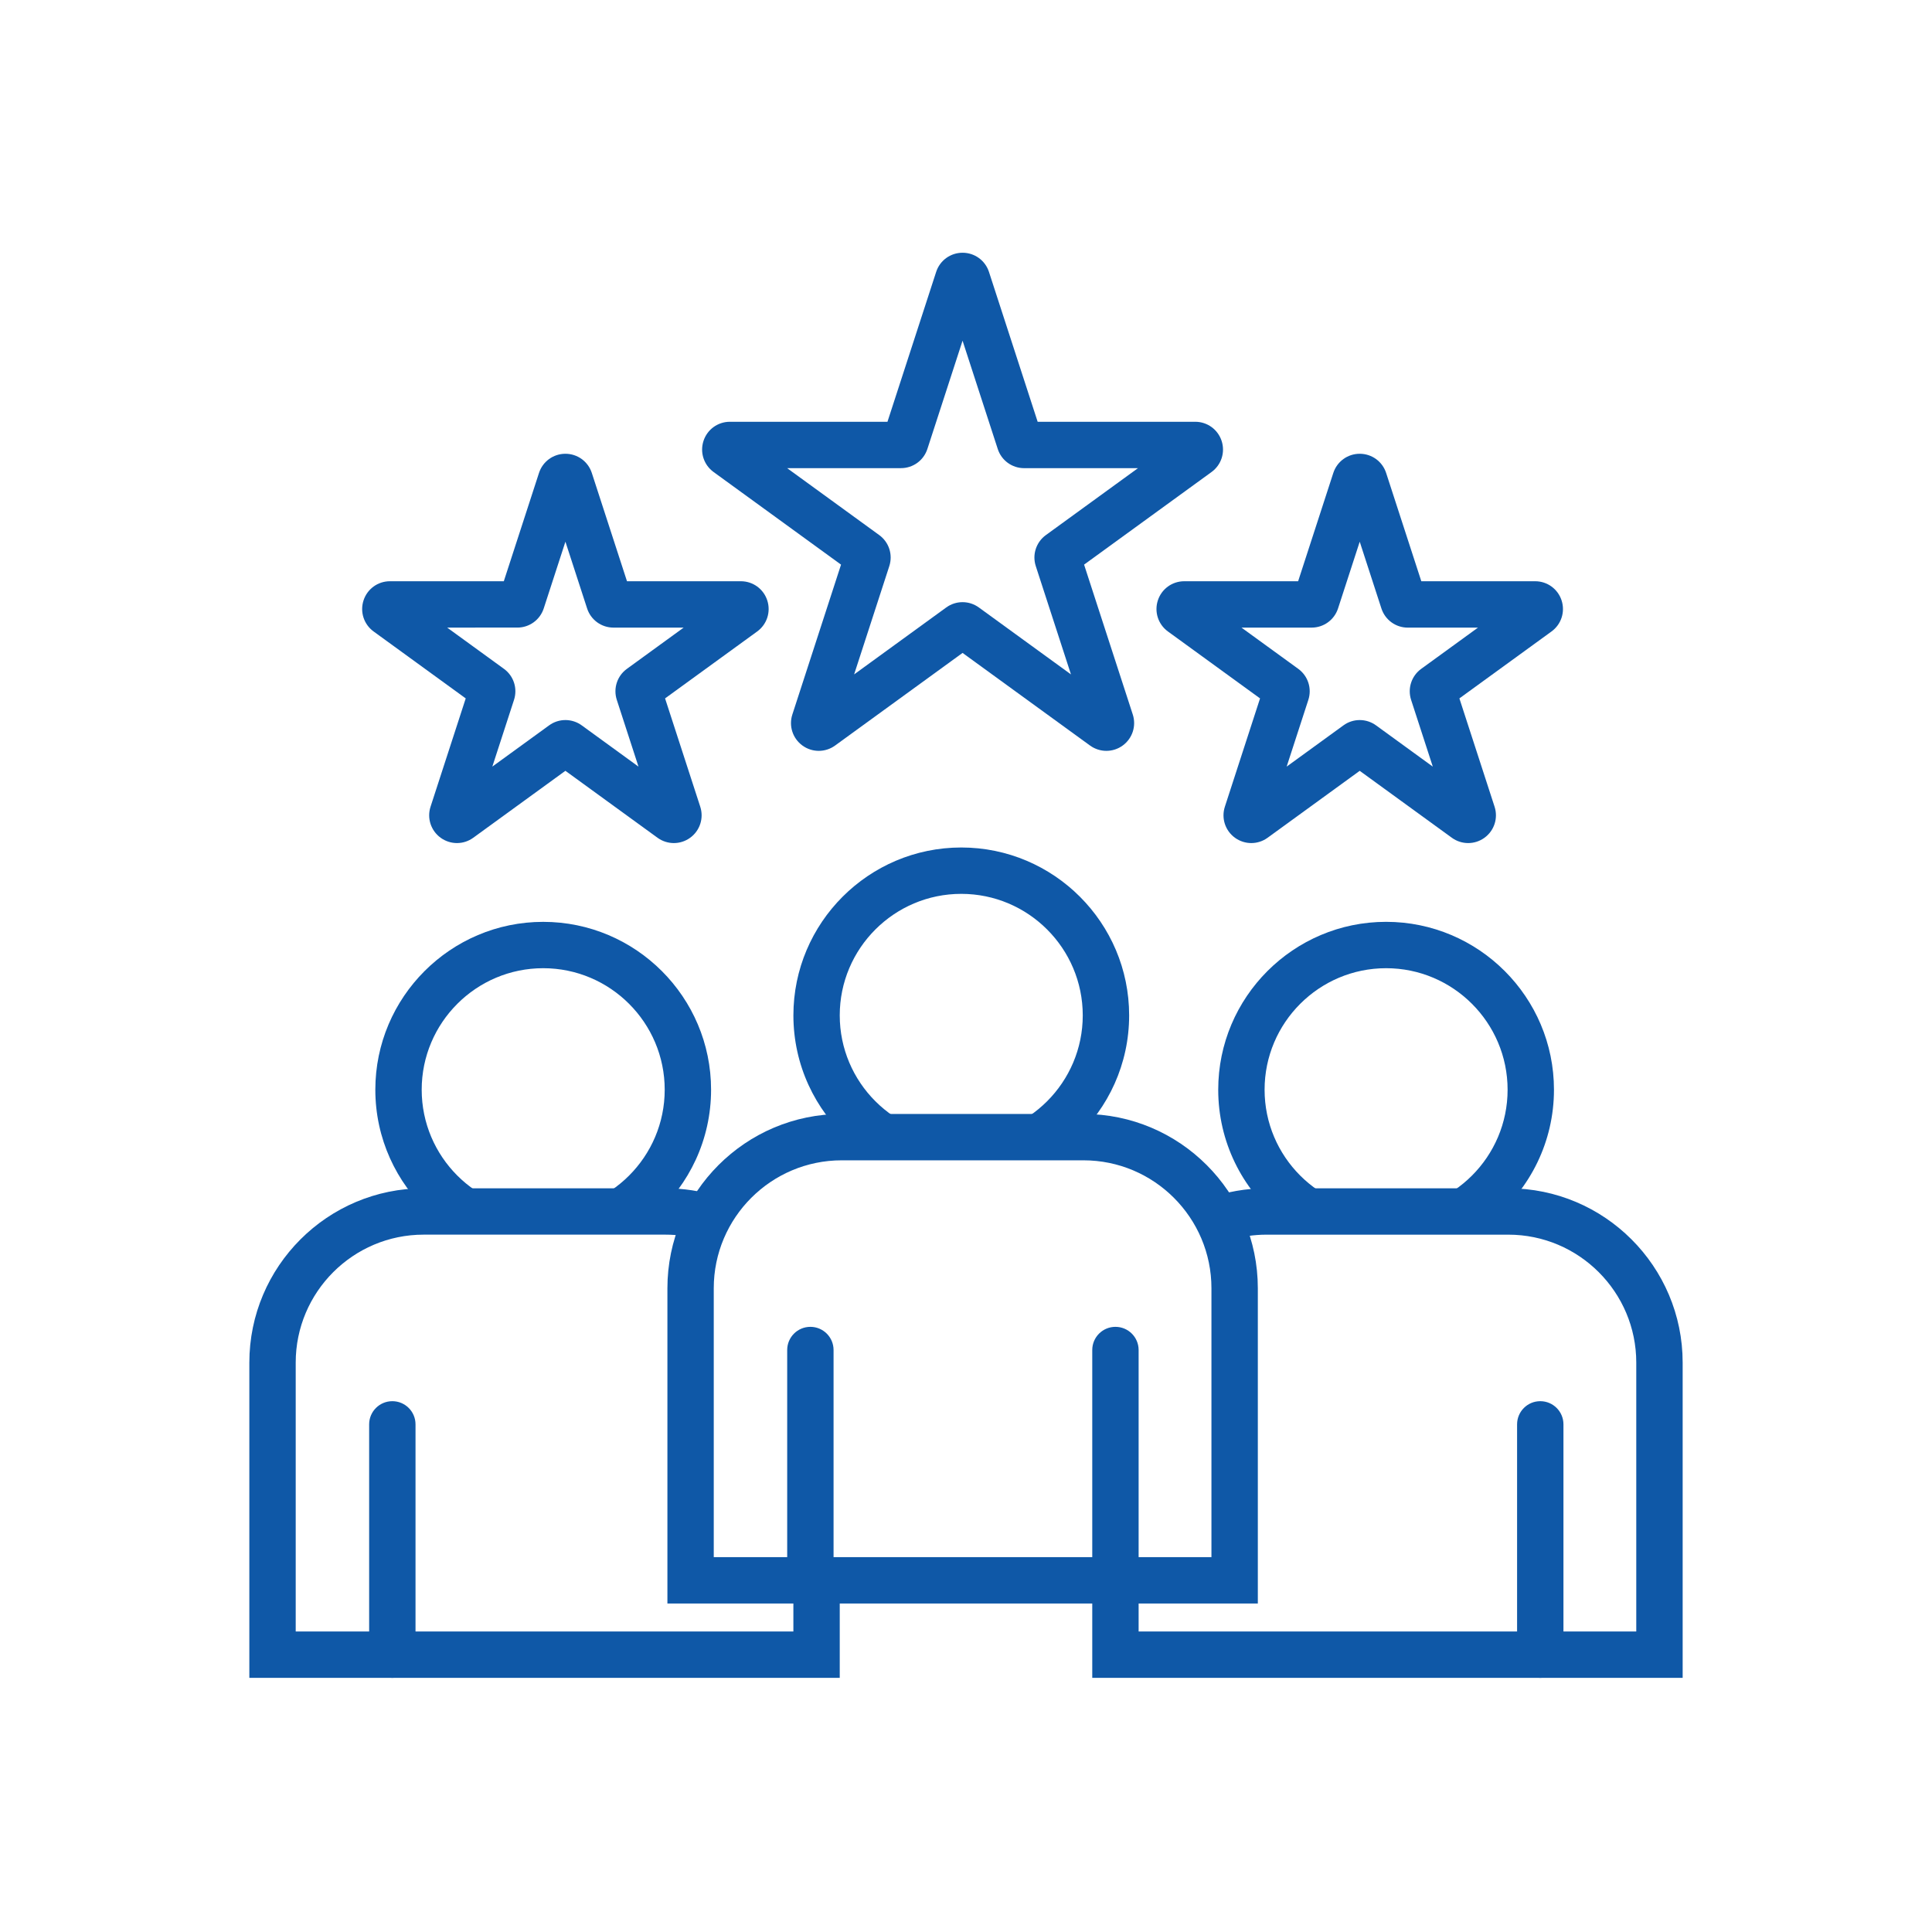
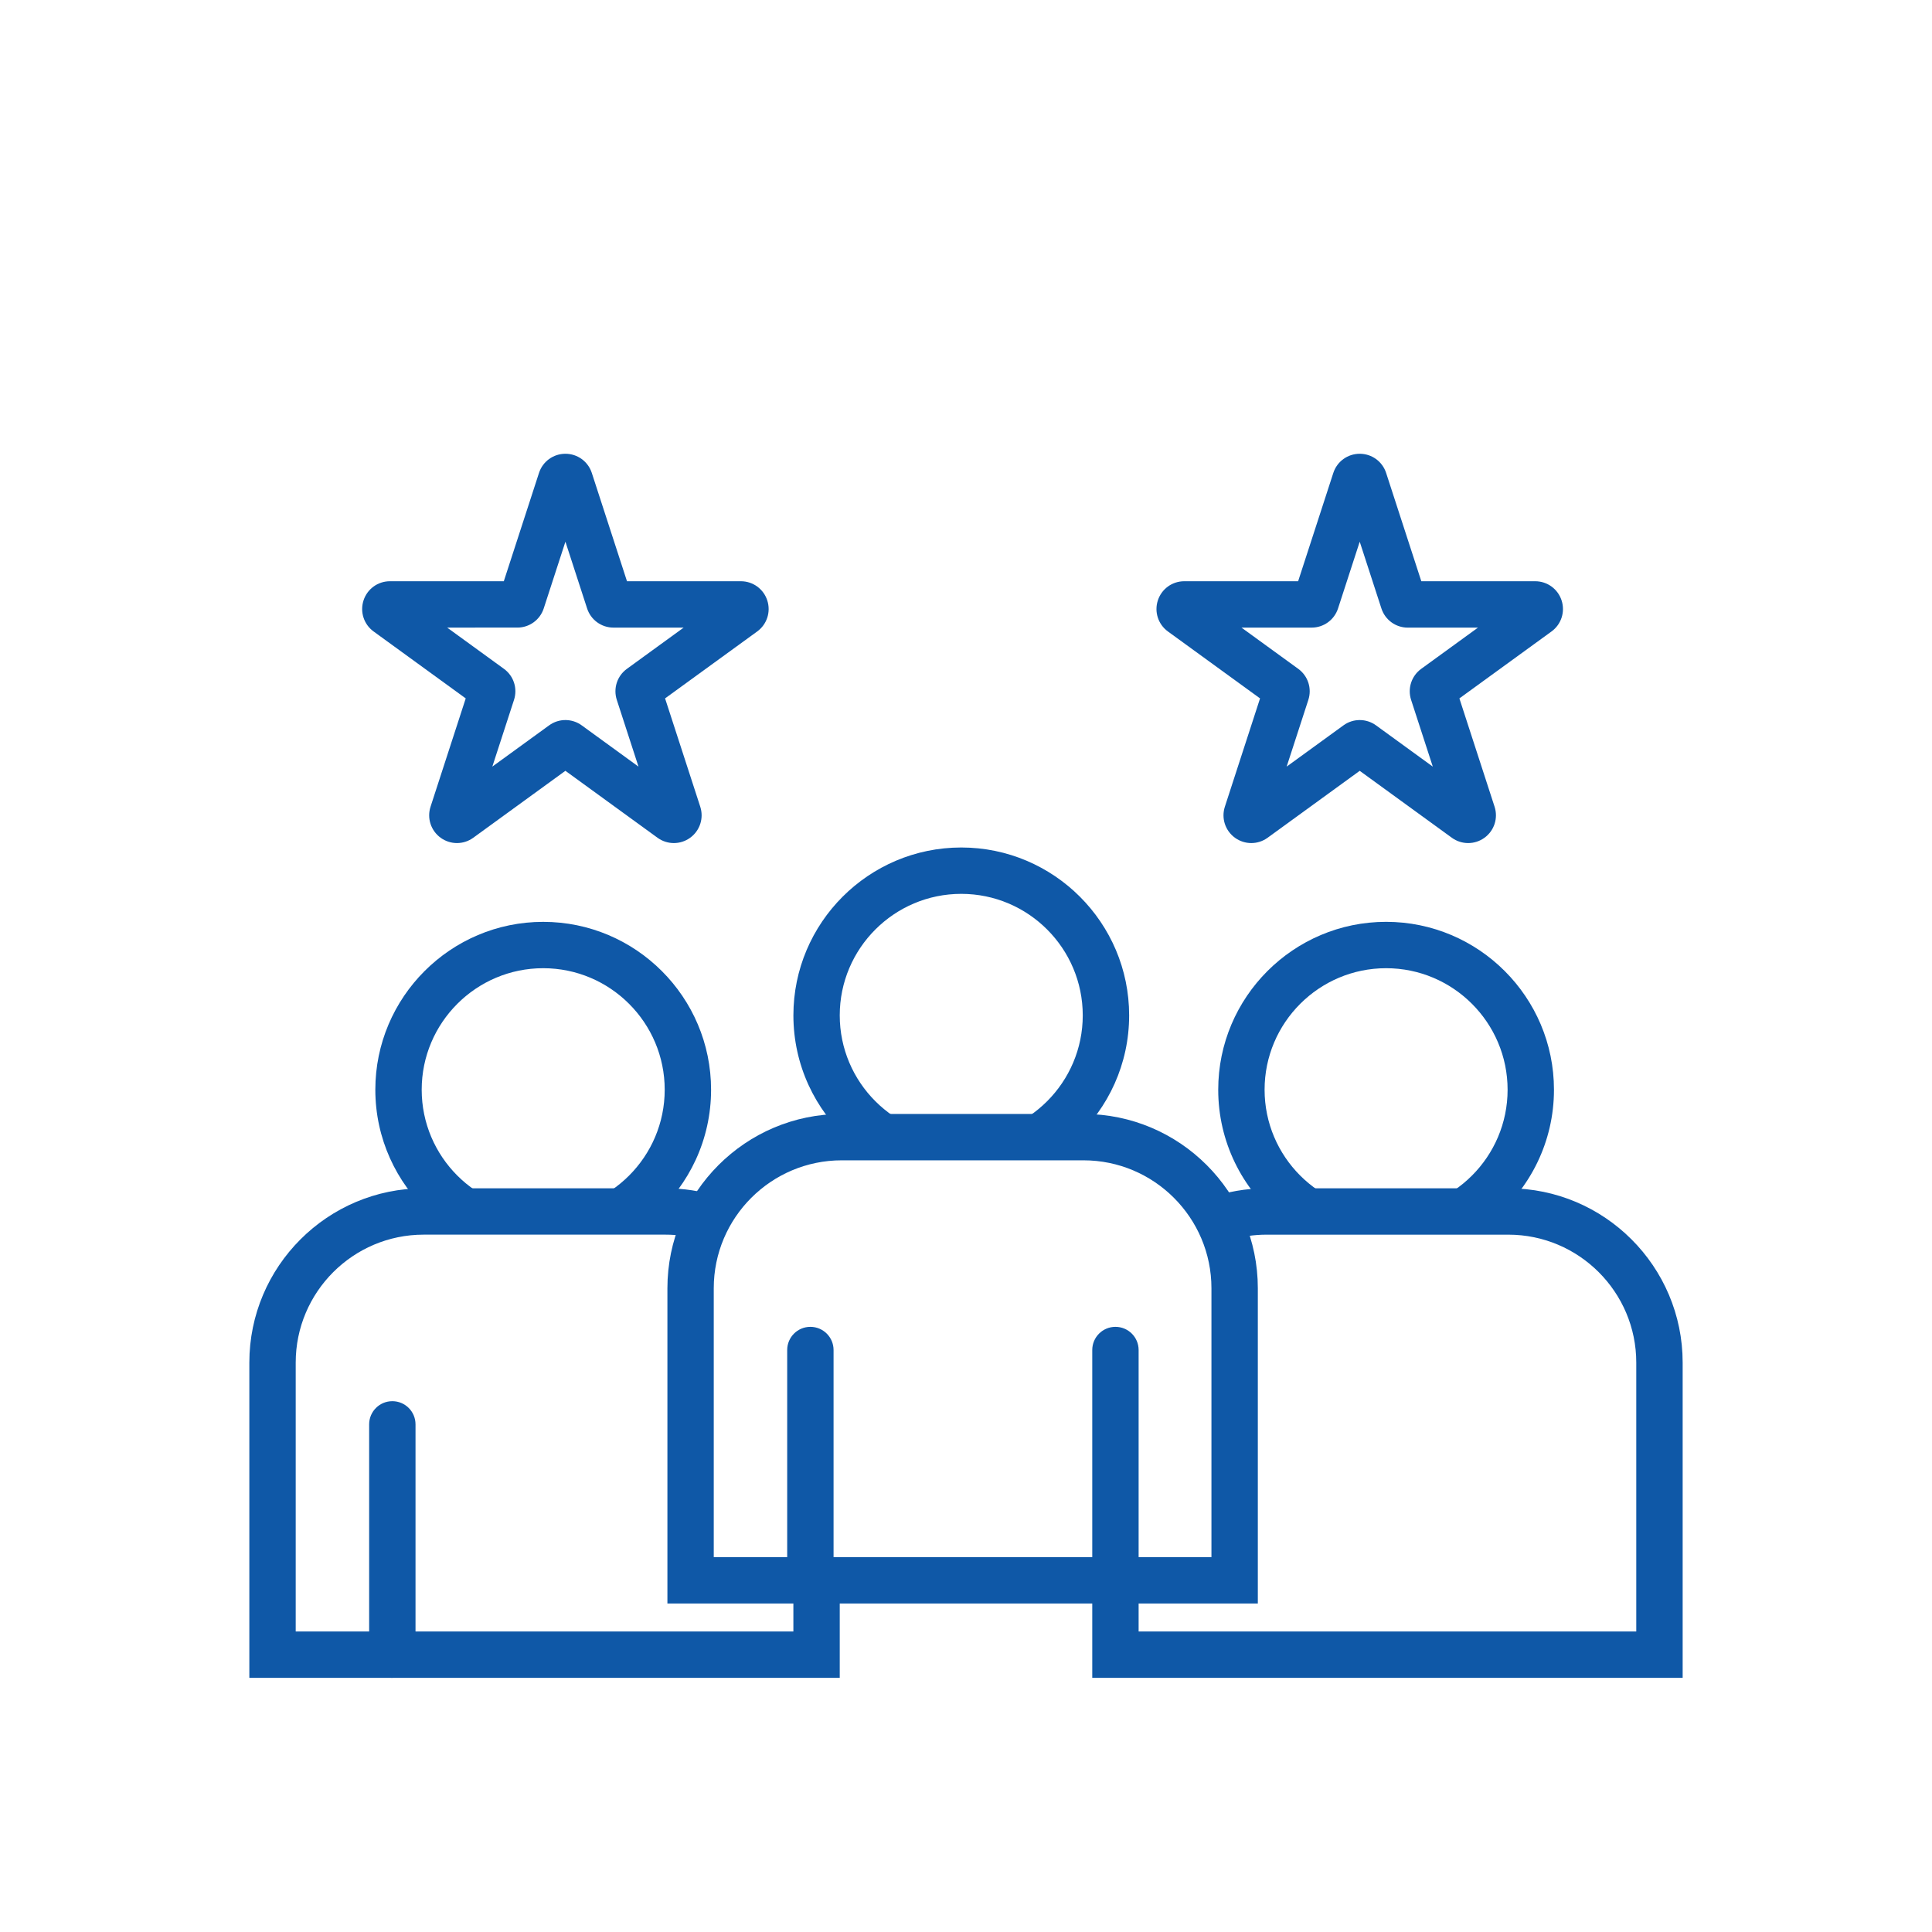
<svg xmlns="http://www.w3.org/2000/svg" version="1.1" id="Layer_1" x="0px" y="0px" viewBox="0 0 1000 1000" style="enable-background:new 0 0 1000 1000;" xml:space="preserve">
  <style type="text/css">
	.st0{fill:#0F58A7;}
</style>
  <g>
    <path class="st0" d="M497.54,594.16c-22.21,0-42.51,9.9-57.88-3.86c-17.79-15.92-29-39.05-29-64.75   c0-47.91,38.98-86.89,86.89-86.89s86.89,38.98,86.89,86.89c0,25.16-10.75,47.86-27.9,63.74   C541.03,603.65,520.29,594.16,497.54,594.16z M497.54,462.66c-34.68,0-62.89,28.21-62.89,62.89s28.21,62.89,62.89,62.89   s62.89-28.21,62.89-62.89S532.22,462.66,497.54,462.66z" />
  </g>
  <g>
    <path class="st0" d="M236.52,436.37c-2.96,0-5.92-0.92-8.45-2.75c-5.05-3.67-7.15-10.13-5.22-16.07l18.21-56.06l-47.68-34.64   c-5.05-3.67-7.15-10.13-5.22-16.07s7.42-9.93,13.67-9.93h58.94l18.21-56.05c1.93-5.94,7.42-9.93,13.67-9.93s11.74,3.99,13.67,9.93   l18.21,56.05h58.94c6.25,0,11.74,3.99,13.67,9.93c1.93,5.94-0.17,12.4-5.22,16.07l-47.68,34.64l18.21,56.06   c1.93,5.94-0.17,12.4-5.22,16.07s-11.84,3.67-16.9,0l-47.68-34.65l-47.68,34.64C242.44,435.46,239.48,436.37,236.52,436.37z    M231.45,324.84l29.38,21.34c5.06,3.67,7.15,10.13,5.22,16.08l-11.22,34.53l29.38-21.34c5.05-3.67,11.84-3.67,16.89,0l29.38,21.35   l-11.22-34.53c-1.93-5.95,0.17-12.41,5.23-16.08l29.37-21.34h-36.31c-6.25,0-11.75-3.99-13.67-9.94l-11.22-34.53l-11.22,34.53   c-1.93,5.94-7.43,9.93-13.67,9.93H231.45z M383.48,324.84L383.48,324.84L383.48,324.84z M283.5,252.21L283.5,252.21L283.5,252.21z" />
  </g>
  <g>
    <path class="st0" d="M647.66,436.37c-2.96,0-5.92-0.92-8.45-2.75c-5.05-3.67-7.15-10.13-5.22-16.07l18.21-56.06l-47.68-34.64   c-5.05-3.67-7.15-10.13-5.22-16.07c1.93-5.94,7.42-9.93,13.67-9.93h58.94l18.21-56.05c1.93-5.94,7.42-9.93,13.67-9.93   s11.74,3.99,13.67,9.93l18.21,56.05h58.94c6.25,0,11.74,3.99,13.67,9.93s-0.17,12.4-5.22,16.07l-47.68,34.64l18.21,56.06   c1.93,5.94-0.17,12.4-5.22,16.07s-11.85,3.67-16.9,0l-47.68-34.64l-47.68,34.64C653.58,435.46,650.62,436.37,647.66,436.37z    M703.79,372.7c2.96,0,5.92,0.92,8.44,2.75l29.38,21.35l-11.22-34.53c-1.93-5.94,0.17-12.4,5.22-16.07l29.38-21.34h-36.31   c-6.25,0-11.74-3.99-13.67-9.93l-11.22-34.54l-11.22,34.53c-1.93,5.94-7.43,9.93-13.67,9.93h-36.31l29.38,21.34   c5.05,3.67,7.16,10.13,5.22,16.08l-11.22,34.53l29.38-21.34C697.87,373.61,700.83,372.7,703.79,372.7z M794.61,324.84   L794.61,324.84L794.61,324.84z M694.64,252.21L694.64,252.21L694.64,252.21z" />
  </g>
  <g>
-     <path class="st0" d="M572.65,388.64c-2.96,0-5.92-0.92-8.45-2.75l-65.98-47.94l-65.98,47.94c-5.06,3.67-11.85,3.67-16.9,0   s-7.15-10.13-5.22-16.07l25.2-77.57l-65.98-47.94c-5.05-3.67-7.15-10.13-5.22-16.07s7.42-9.93,13.67-9.93h81.56l25.2-77.56   c1.93-5.94,7.42-9.93,13.67-9.93s11.74,3.99,13.67,9.93l25.2,77.56h81.56c6.25,0,11.74,3.99,13.67,9.93   c1.93,5.94-0.17,12.4-5.22,16.07l-65.98,47.94l25.2,77.57c1.93,5.94-0.17,12.4-5.22,16.07   C578.58,387.73,575.61,388.64,572.65,388.64z M407.41,242.31l47.67,34.64c5.05,3.67,7.15,10.12,5.22,16.07l-18.21,56.05   l47.67-34.64c5.05-3.67,11.84-3.67,16.9,0l47.67,34.64l-18.21-56.04c-1.93-5.95,0.17-12.4,5.22-16.07l47.67-34.64H530.1   c-6.25,0-11.75-3.99-13.67-9.94l-18.21-56.04l-18.21,56.04c-1.93,5.94-7.42,9.93-13.67,9.93H407.41z M618.65,242.31L618.65,242.31   L618.65,242.31z M489.07,148.16C489.07,148.17,489.07,148.17,489.07,148.16L489.07,148.16z" />
-   </g>
+     </g>
  <g>
    <path class="st0" d="M281.16,626.92c-22.66,0-43.33,15.28-58.81,1.02c-17.25-15.89-28.08-38.66-28.08-63.9   c0-47.91,38.98-86.89,86.89-86.89s86.89,38.98,86.89,86.89c0,25.83-11.33,49.06-29.28,64.99   C323.43,642.64,303.24,626.92,281.16,626.92z M281.16,501.14c-34.68,0-62.89,28.21-62.89,62.89s28.21,62.89,62.89,62.89   s62.89-28.21,62.89-62.89S315.84,501.14,281.16,501.14z" />
  </g>
  <g>
    <path class="st0" d="M434.65,822.69v45.76H129.06V705.28c0-49.75,40.47-90.22,90.22-90.22h125.16c9.33,0,18.33,1.42,26.8,4.06   l-8.73,22.44c-5.75-1.63-11.81-2.51-18.07-2.51H219.28c-36.51,0-66.22,29.71-66.22,66.22v139.17h257.59v-22.89L434.65,822.69z" />
  </g>
  <g>
-     <path class="st0" d="M203.07,868.45c-6.63,0-12-5.37-12-12v-119.2c0-6.63,5.37-12,12-12s12,5.37,12,12v119.2   C215.07,863.08,209.7,868.45,203.07,868.45z" />
+     <path class="st0" d="M203.07,868.45c-6.63,0-12-5.37-12-12v-119.2c0-6.63,5.37-12,12-12s12,5.37,12,12v119.2   z" />
  </g>
  <g>
    <path class="st0" d="M717.44,632.06c-20.96,0-40.21,11.39-55.24-1.01c-19.32-15.95-31.65-40.07-31.65-67.02   c0-47.91,38.98-86.89,86.89-86.89s86.89,38.98,86.89,86.89c0,26.95-12.33,51.07-31.65,67.02   C757.65,643.46,738.4,632.06,717.44,632.06z M717.44,501.14c-34.68,0-62.89,28.21-62.89,62.89s28.21,62.89,62.89,62.89   s62.89-28.21,62.89-62.89S752.12,501.14,717.44,501.14z" />
  </g>
  <path class="st0" d="M780.72,615.06H655.56c-10.67,0-20.92,1.86-30.43,5.28l11.68,21.42c5.95-1.76,12.24-2.7,18.74-2.7h125.16  c36.51,0,66.22,29.71,66.22,66.22v139.17H589.35v-26.48l-24,4.11v46.37h305.59V705.28C870.94,655.53,830.46,615.06,780.72,615.06z" />
  <g>
-     <path class="st0" d="M797.24,868.45c-6.63,0-12-5.37-12-12v-119.2c0-6.63,5.37-12,12-12s12,5.37,12,12v119.2   C809.24,863.08,803.87,868.45,797.24,868.45z" />
-   </g>
+     </g>
  <g>
    <path class="st0" d="M651.04,829.97H345.45V666.8c0-49.75,40.47-90.22,90.22-90.22h125.16c49.75,0,90.22,40.47,90.22,90.22v163.17   H651.04z M369.45,805.97h257.59V666.8c0-36.51-29.71-66.22-66.22-66.22H435.66c-36.51,0-66.22,29.71-66.22,66.22v139.17H369.45z" />
  </g>
  <g>
    <path class="st0" d="M577.35,829.97c-6.63,0-12-5.37-12-12v-119.2c0-6.63,5.37-12,12-12s12,5.37,12,12v119.2   C589.35,824.6,583.97,829.97,577.35,829.97z" />
  </g>
  <g>
    <path class="st0" d="M419.45,829.97c-6.63,0-12-5.37-12-12v-119.2c0-6.63,5.37-12,12-12s12,5.37,12,12v119.2   C431.45,824.6,426.08,829.97,419.45,829.97z" />
  </g>
</svg>